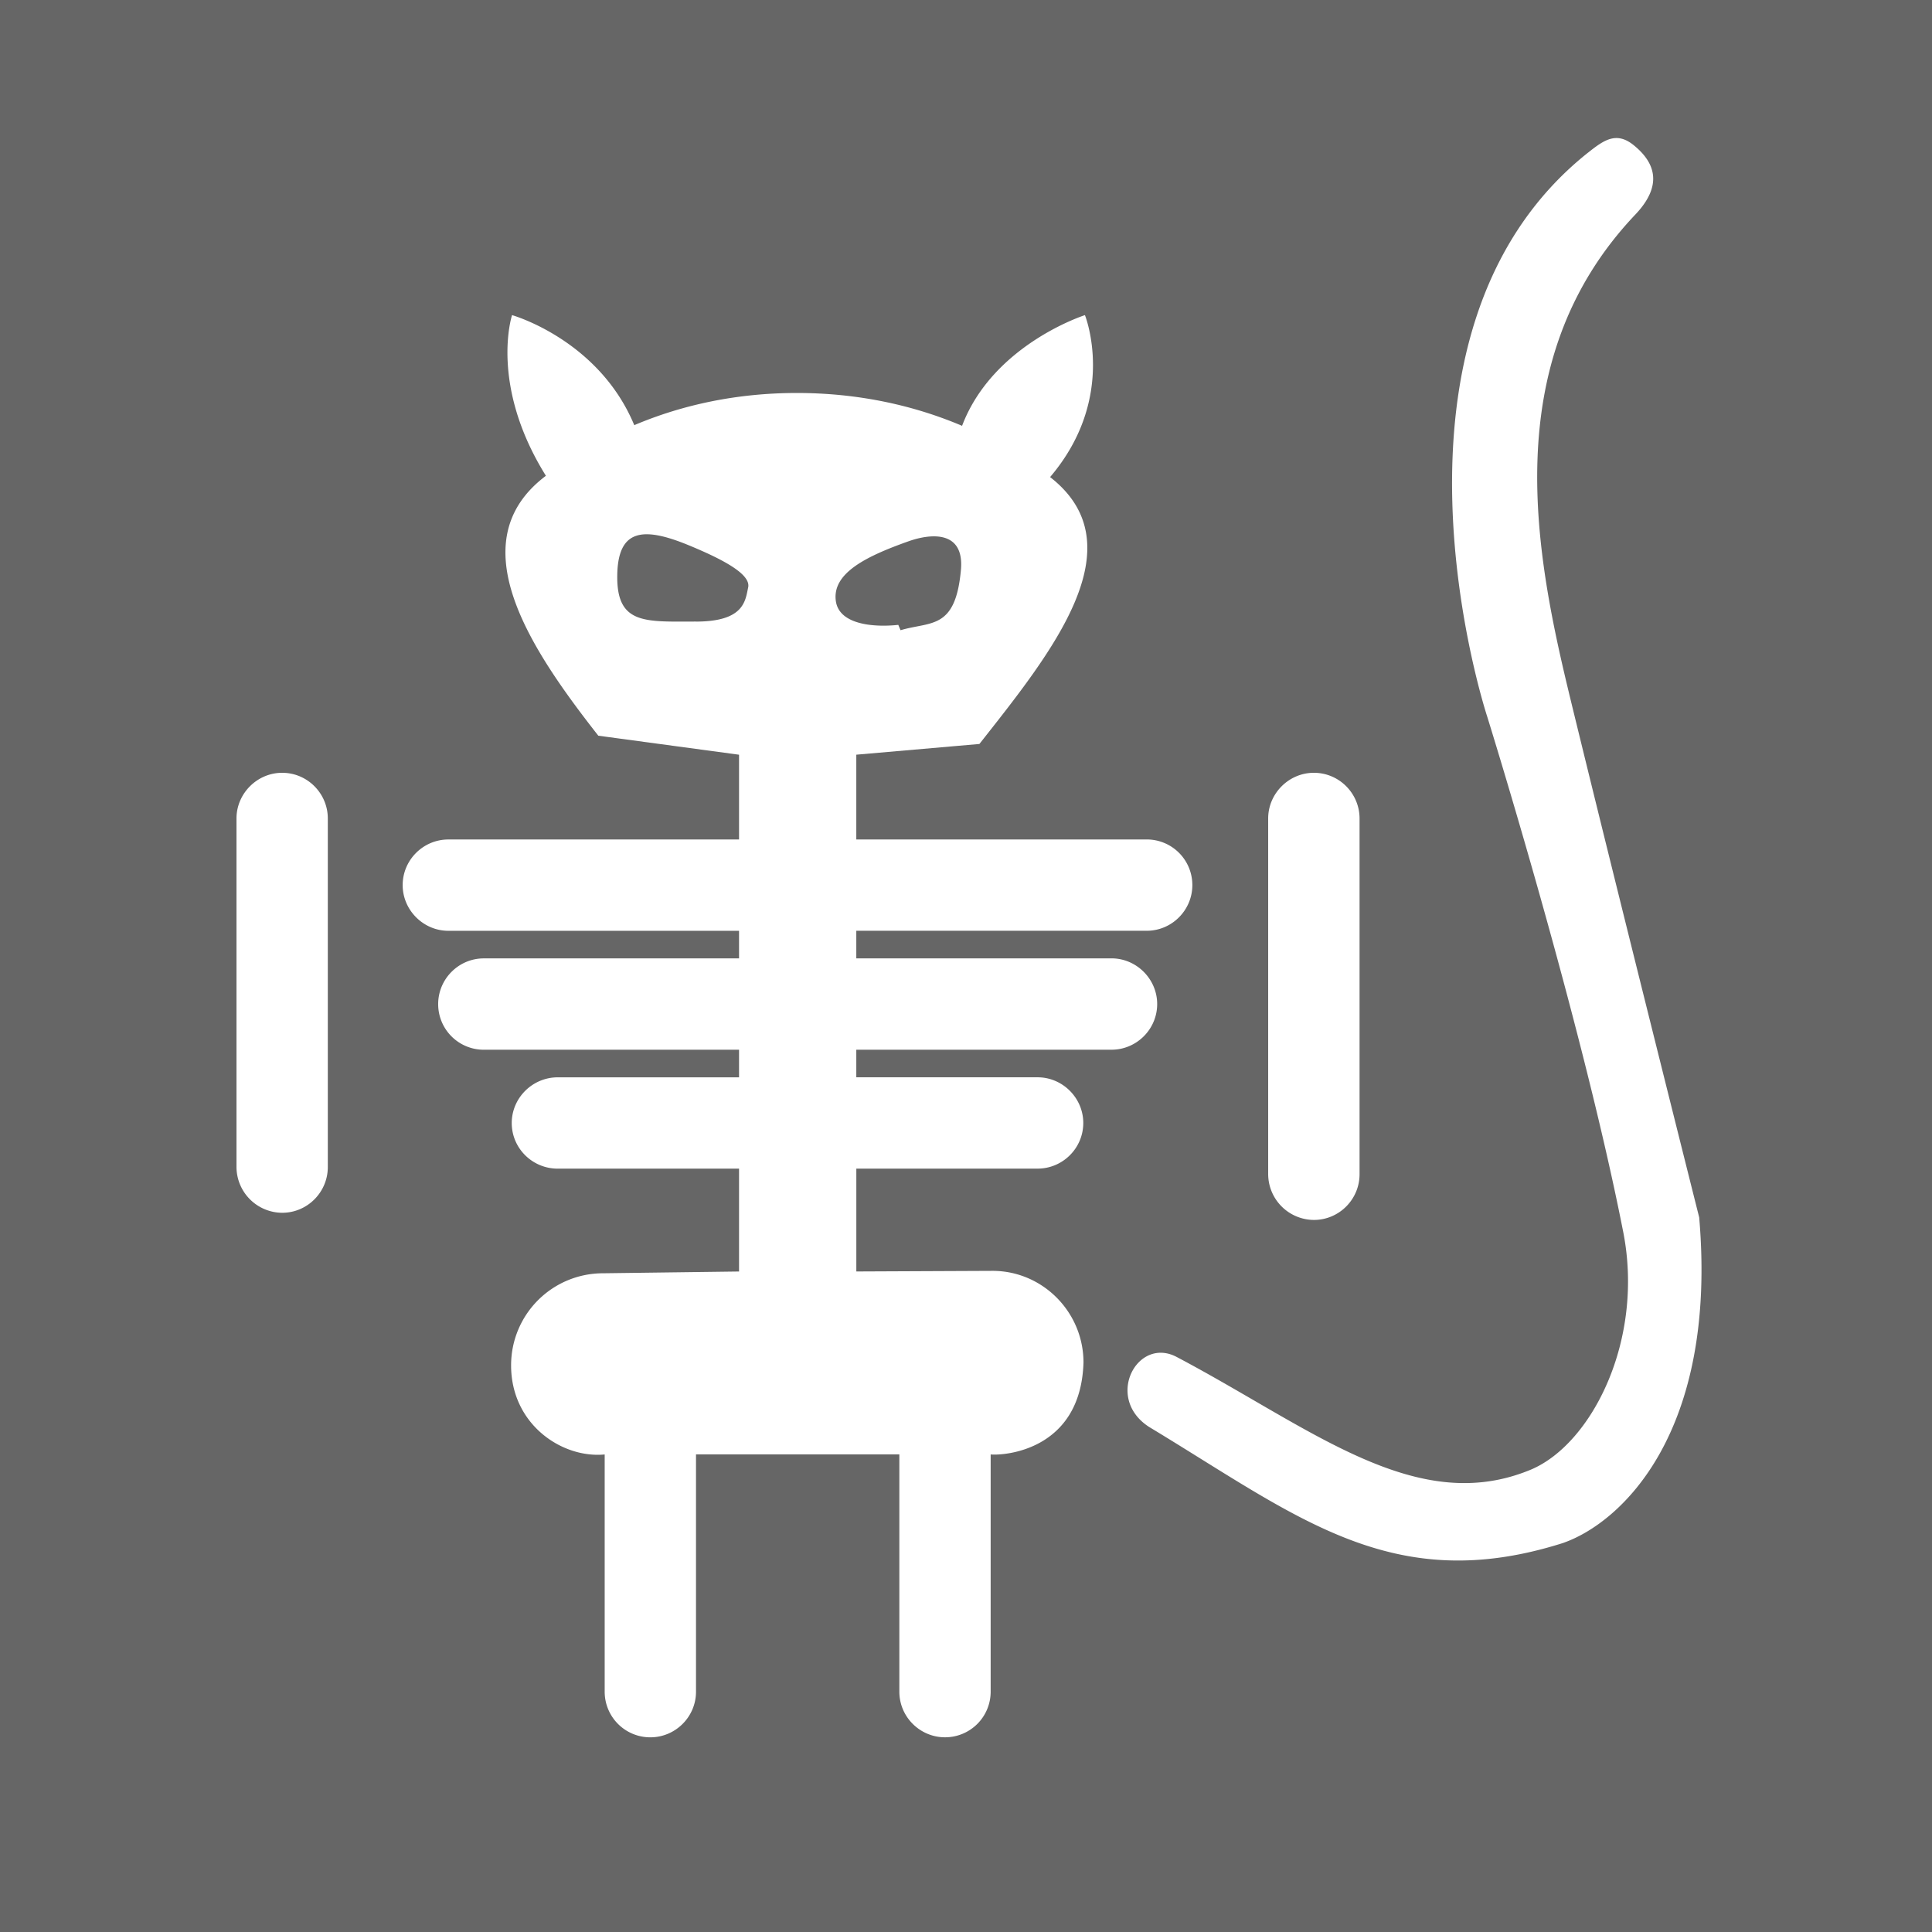
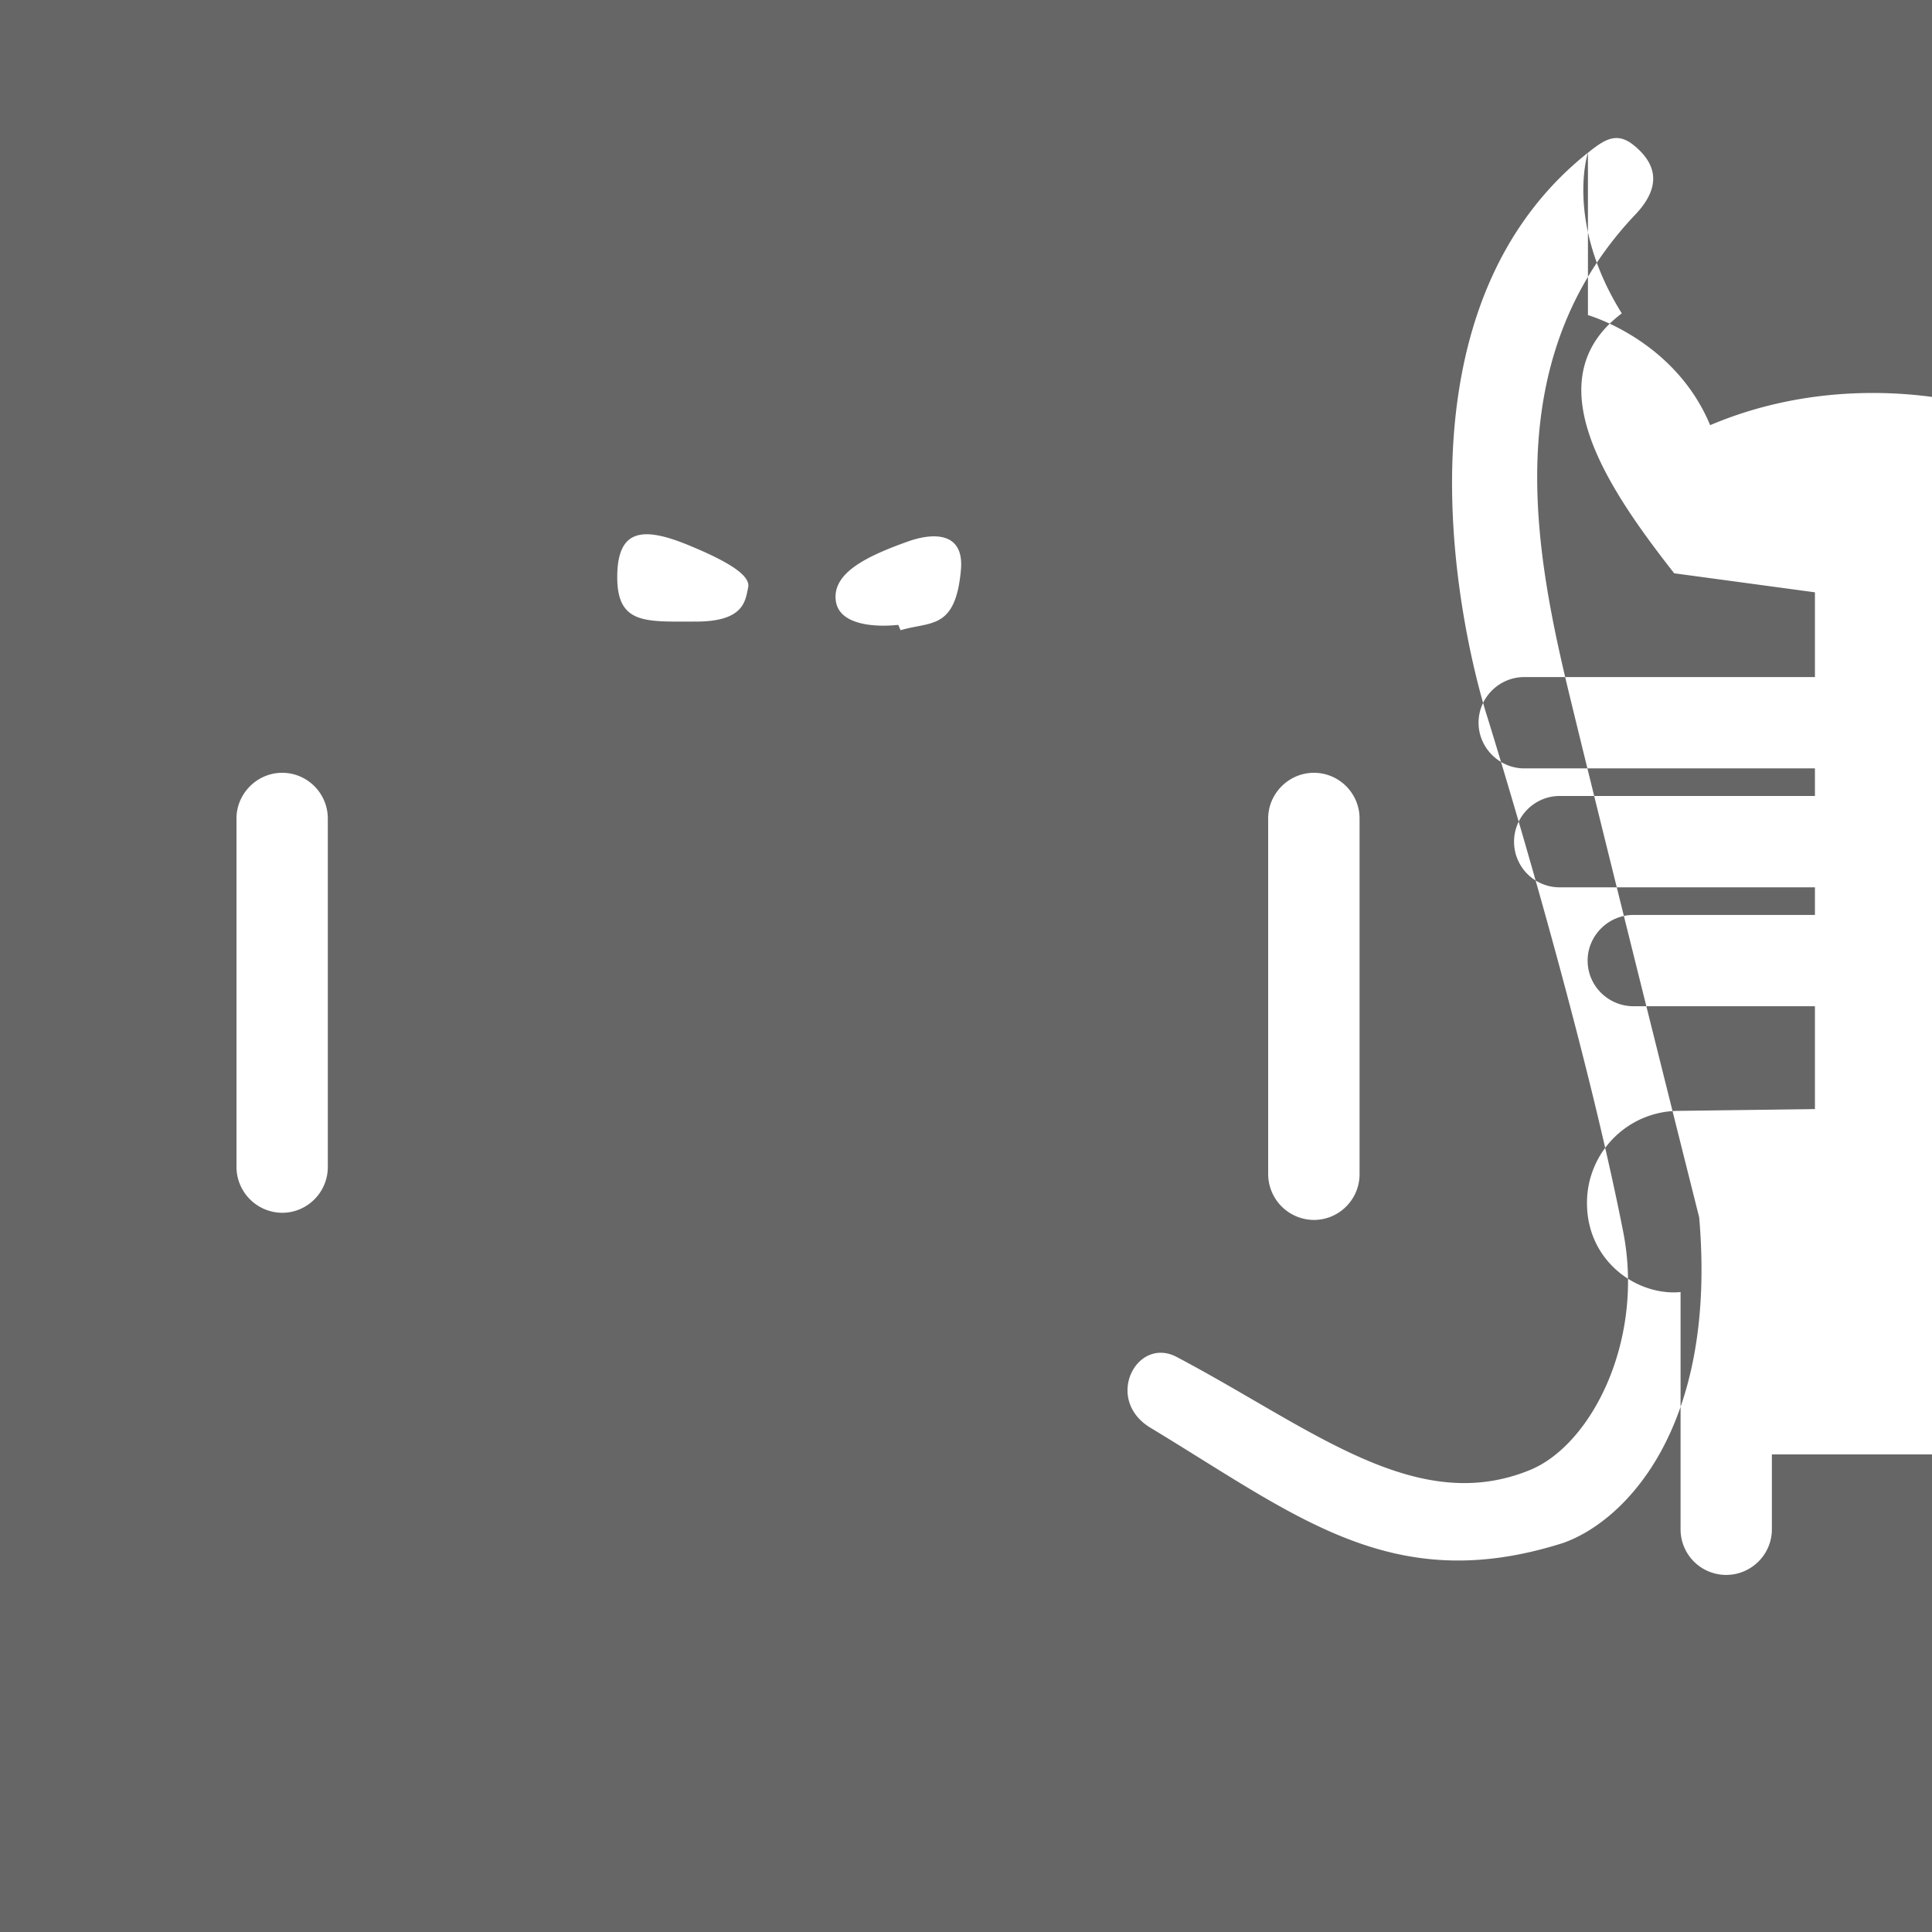
<svg xmlns="http://www.w3.org/2000/svg" fill="#666" fill-rule="evenodd" width="64" height="64" viewBox="0 0 64 64">
-   <path d="M0 0L64 0c0 64.626.028 32-0 64L0 64zM52.602 5.06c.527-.419.94-.717 1.517-.25.728.59.962 1.34.053 2.298-4.637 4.887-3.295 11.343-2.127 16.14 1.516 6.23 4.243 17.08 4.243 17.08.61 7.117-2.57 10.118-4.524 10.79-5.65 1.786-8.783-.884-13.699-3.849-1.486-.959-.395-3.008.914-2.318 4.463 2.355 7.941 5.322 11.746 3.727 2.007-.856 3.751-4.287 3.046-7.87-1.395-7.096-4.505-17.069-4.505-17.069s-4.194-12.688 3.336-18.68zm-35.64 5.38s-.762 2.301 1.122 5.321c-2.906 2.188-.51 5.744 1.736 8.61l4.662.63v2.808h-9.63c-.827 0-1.513.674-1.513 1.512 0 .828.686 1.513 1.513 1.513h9.63v.914h-8.455c-.838 0-1.512.686-1.512 1.513a1.51 1.51 0 001.512 1.513h8.455v.914h-6.007c-.838 0-1.523.685-1.523 1.513 0 .838.685 1.512 1.523 1.512h6.007v3.407l-4.515.059a3.044 3.044 0 00-3.036 3.036c-.01 1.958 1.678 3.103 3.1 2.966v7.858a1.51 1.51 0 001.513 1.512c.827 0 1.512-.674 1.512-1.512V48.18h6.736v7.858c0 .838.685 1.512 1.512 1.512a1.51 1.51 0 001.513-1.512V48.18c.4.043 2.985-.102 3.075-3.045 0-1.676-1.36-3.043-3.025-3.036l-4.5.02v-3.407h6.006c.827 0 1.512-.674 1.512-1.512 0-.828-.685-1.513-1.512-1.513h-6.007v-.914h8.455c.827 0 1.512-.675 1.512-1.513 0-.827-.685-1.513-1.512-1.513h-8.455v-.914h9.62c.837 0 1.512-.685 1.512-1.513a1.51 1.51 0 00-1.513-1.512h-9.619V25l4.078-.355c2.378-3.017 5.265-6.566 2.342-8.841 2.249-2.643 1.154-5.365 1.154-5.365s-3.046.967-4.07 3.667c-1.665-.707-3.515-1.088-5.473-1.088-1.926 0-3.743.37-5.386 1.066-1.18-2.837-4.048-3.645-4.048-3.645zM9.347 25.6c.838 0 1.512.685 1.512 1.512v11.55c0 .827-.674 1.513-1.512 1.513a1.523 1.523 0 01-1.513-1.513v-11.55c0-.827.686-1.512 1.513-1.512zm34.178 0c.838 0 1.512.685 1.512 1.512V38.9c0 .827-.674 1.512-1.512 1.512A1.523 1.523 0 0142.01 38.9V27.112c0-.827.686-1.512 1.513-1.512zM23.05 20.59c-1.643 0-2.603.11-2.603-1.469 0-1.6.84-1.687 2.36-1.062 1.245.513 2.066.985 1.977 1.4-.095.448-.134 1.132-1.734 1.132zm6.707.11c-.83.088-1.969-.012-2.07-.8-.12-.921 1.02-1.476 2.406-1.968.76-.27 1.855-.357 1.739.945-.18 2-1 1.7-2 2z" />
+   <path d="M0 0L64 0c0 64.626.028 32-0 64L0 64zM52.602 5.06c.527-.419.94-.717 1.517-.25.728.59.962 1.34.053 2.298-4.637 4.887-3.295 11.343-2.127 16.14 1.516 6.23 4.243 17.08 4.243 17.08.61 7.117-2.57 10.118-4.524 10.79-5.65 1.786-8.783-.884-13.699-3.849-1.486-.959-.395-3.008.914-2.318 4.463 2.355 7.941 5.322 11.746 3.727 2.007-.856 3.751-4.287 3.046-7.87-1.395-7.096-4.505-17.069-4.505-17.069s-4.194-12.688 3.336-18.68zs-.762 2.301 1.122 5.321c-2.906 2.188-.51 5.744 1.736 8.61l4.662.63v2.808h-9.63c-.827 0-1.513.674-1.513 1.512 0 .828.686 1.513 1.513 1.513h9.63v.914h-8.455c-.838 0-1.512.686-1.512 1.513a1.51 1.51 0 001.512 1.513h8.455v.914h-6.007c-.838 0-1.523.685-1.523 1.513 0 .838.685 1.512 1.523 1.512h6.007v3.407l-4.515.059a3.044 3.044 0 00-3.036 3.036c-.01 1.958 1.678 3.103 3.1 2.966v7.858a1.51 1.51 0 001.513 1.512c.827 0 1.512-.674 1.512-1.512V48.18h6.736v7.858c0 .838.685 1.512 1.512 1.512a1.51 1.51 0 001.513-1.512V48.18c.4.043 2.985-.102 3.075-3.045 0-1.676-1.36-3.043-3.025-3.036l-4.5.02v-3.407h6.006c.827 0 1.512-.674 1.512-1.512 0-.828-.685-1.513-1.512-1.513h-6.007v-.914h8.455c.827 0 1.512-.675 1.512-1.513 0-.827-.685-1.513-1.512-1.513h-8.455v-.914h9.62c.837 0 1.512-.685 1.512-1.513a1.51 1.51 0 00-1.513-1.512h-9.619V25l4.078-.355c2.378-3.017 5.265-6.566 2.342-8.841 2.249-2.643 1.154-5.365 1.154-5.365s-3.046.967-4.07 3.667c-1.665-.707-3.515-1.088-5.473-1.088-1.926 0-3.743.37-5.386 1.066-1.18-2.837-4.048-3.645-4.048-3.645zM9.347 25.6c.838 0 1.512.685 1.512 1.512v11.55c0 .827-.674 1.513-1.512 1.513a1.523 1.523 0 01-1.513-1.513v-11.55c0-.827.686-1.512 1.513-1.512zm34.178 0c.838 0 1.512.685 1.512 1.512V38.9c0 .827-.674 1.512-1.512 1.512A1.523 1.523 0 0142.01 38.9V27.112c0-.827.686-1.512 1.513-1.512zM23.05 20.59c-1.643 0-2.603.11-2.603-1.469 0-1.6.84-1.687 2.36-1.062 1.245.513 2.066.985 1.977 1.4-.095.448-.134 1.132-1.734 1.132zm6.707.11c-.83.088-1.969-.012-2.07-.8-.12-.921 1.02-1.476 2.406-1.968.76-.27 1.855-.357 1.739.945-.18 2-1 1.7-2 2z" />
</svg>